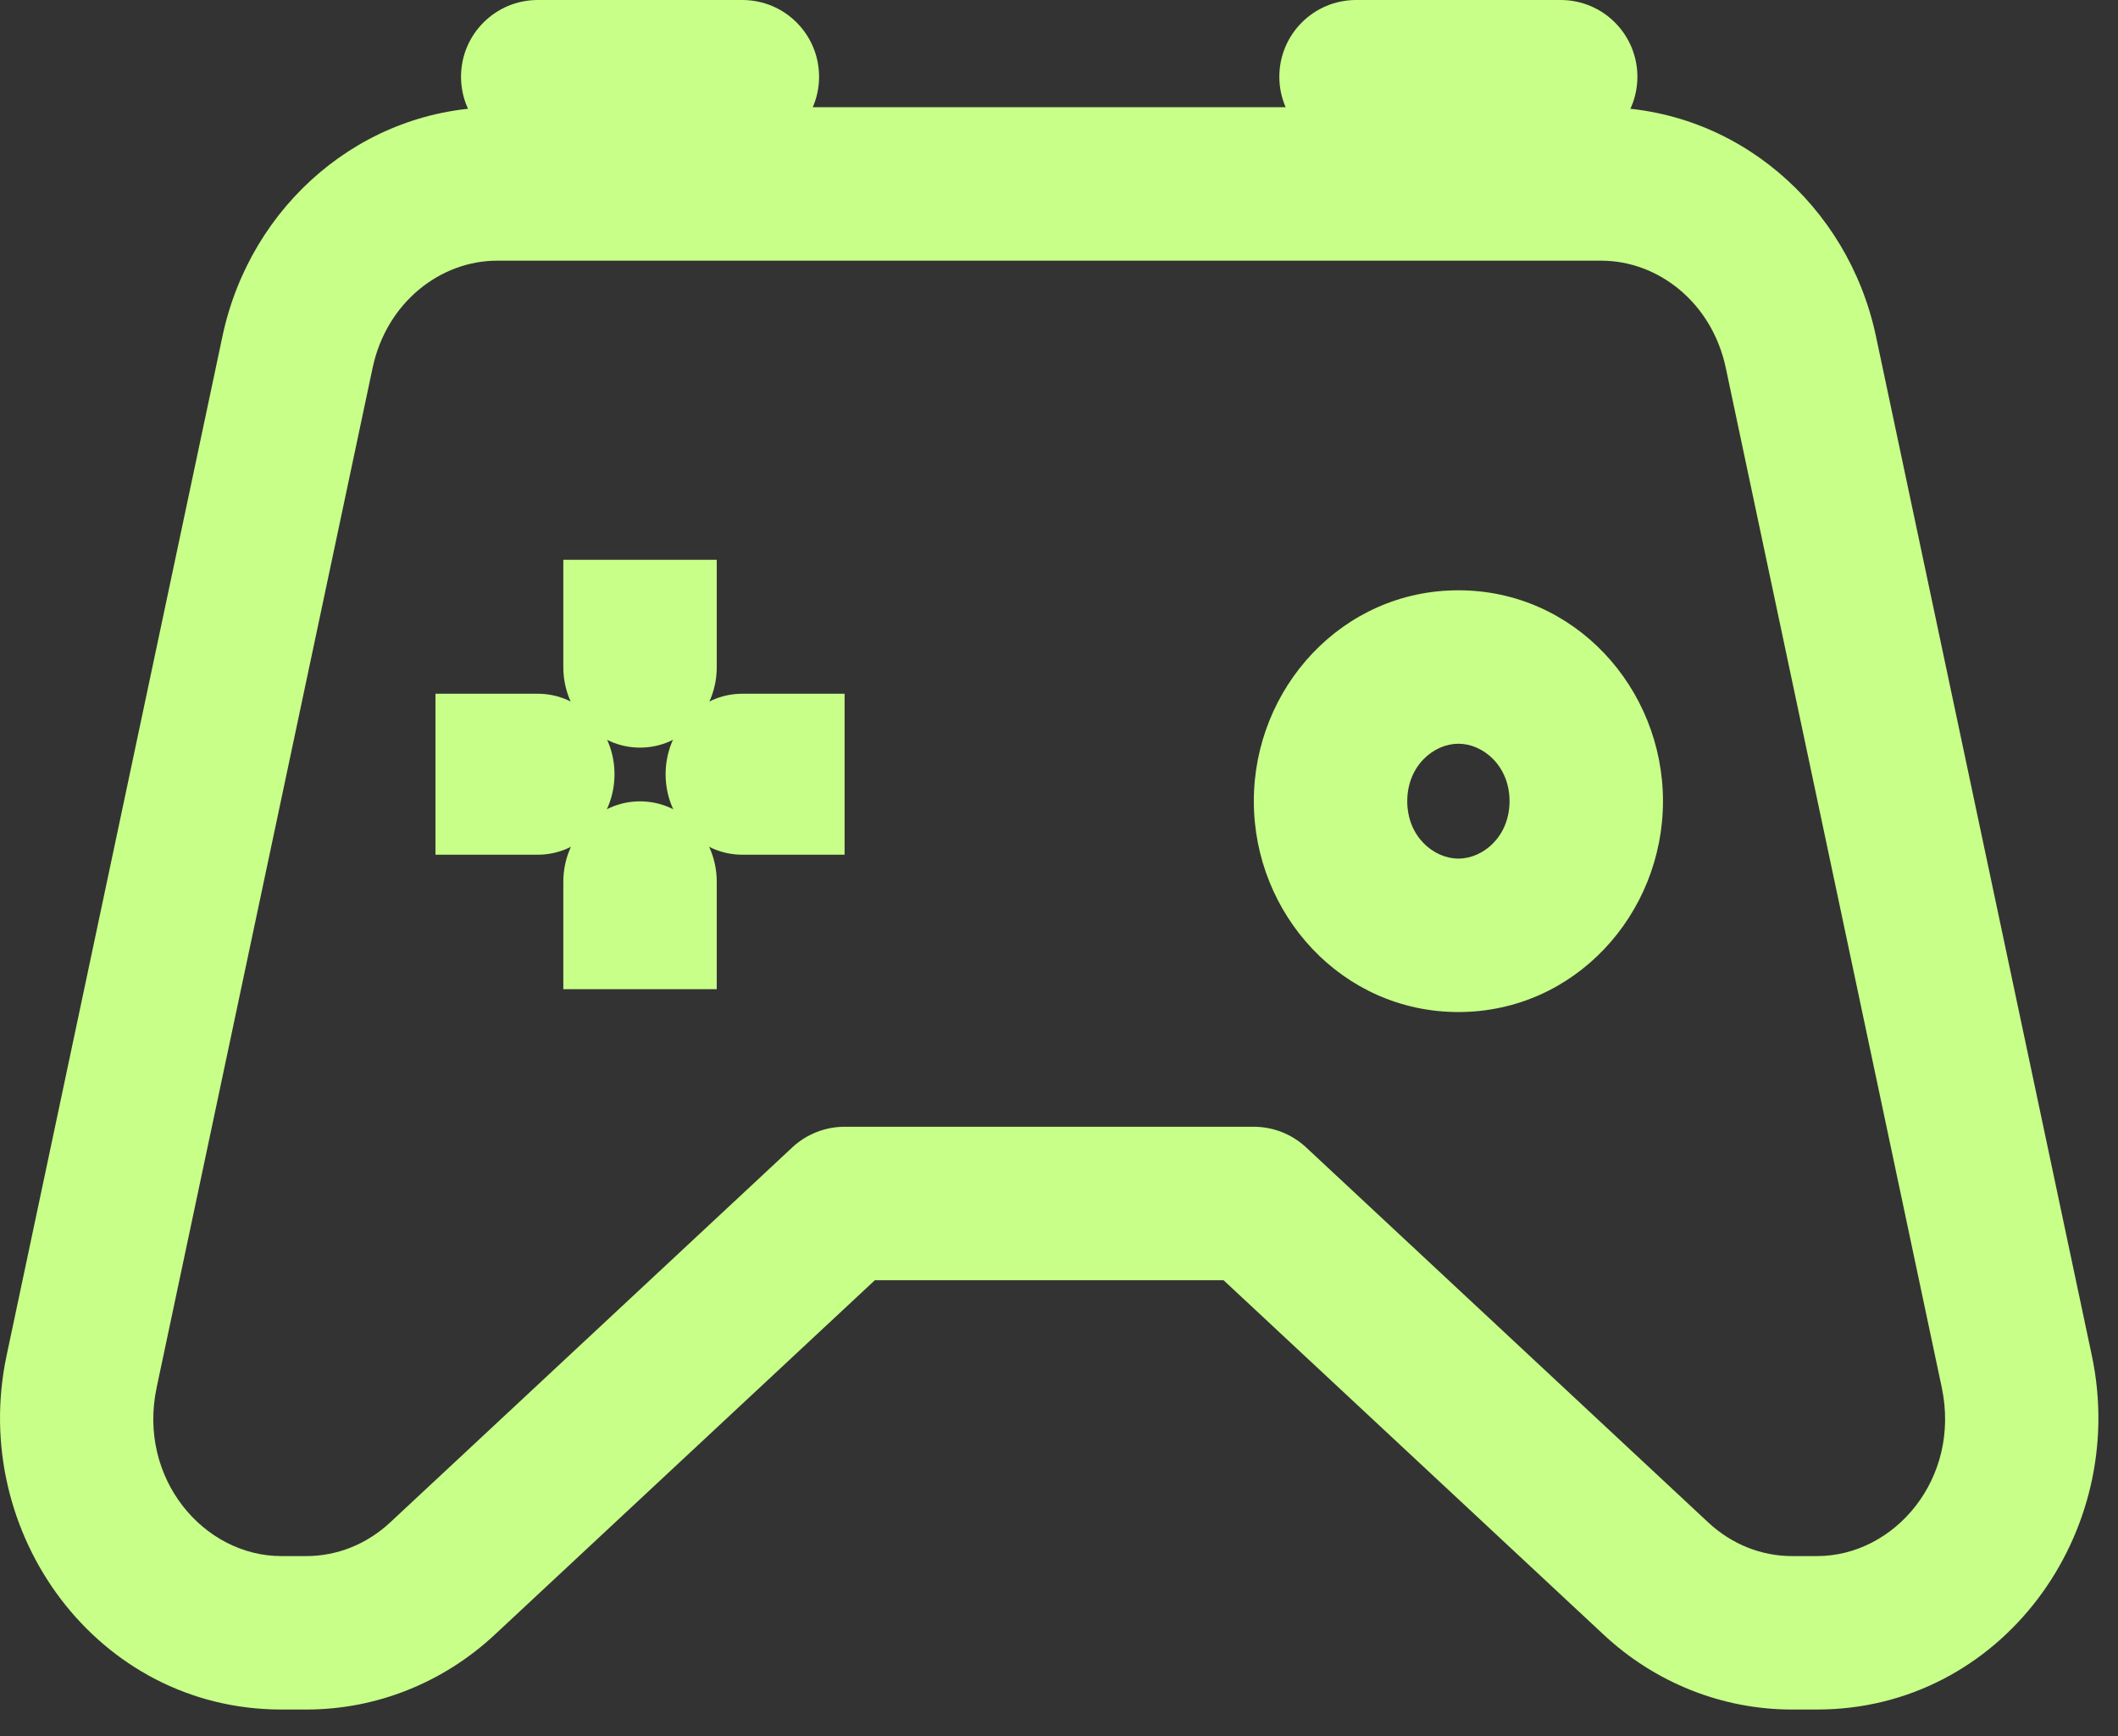
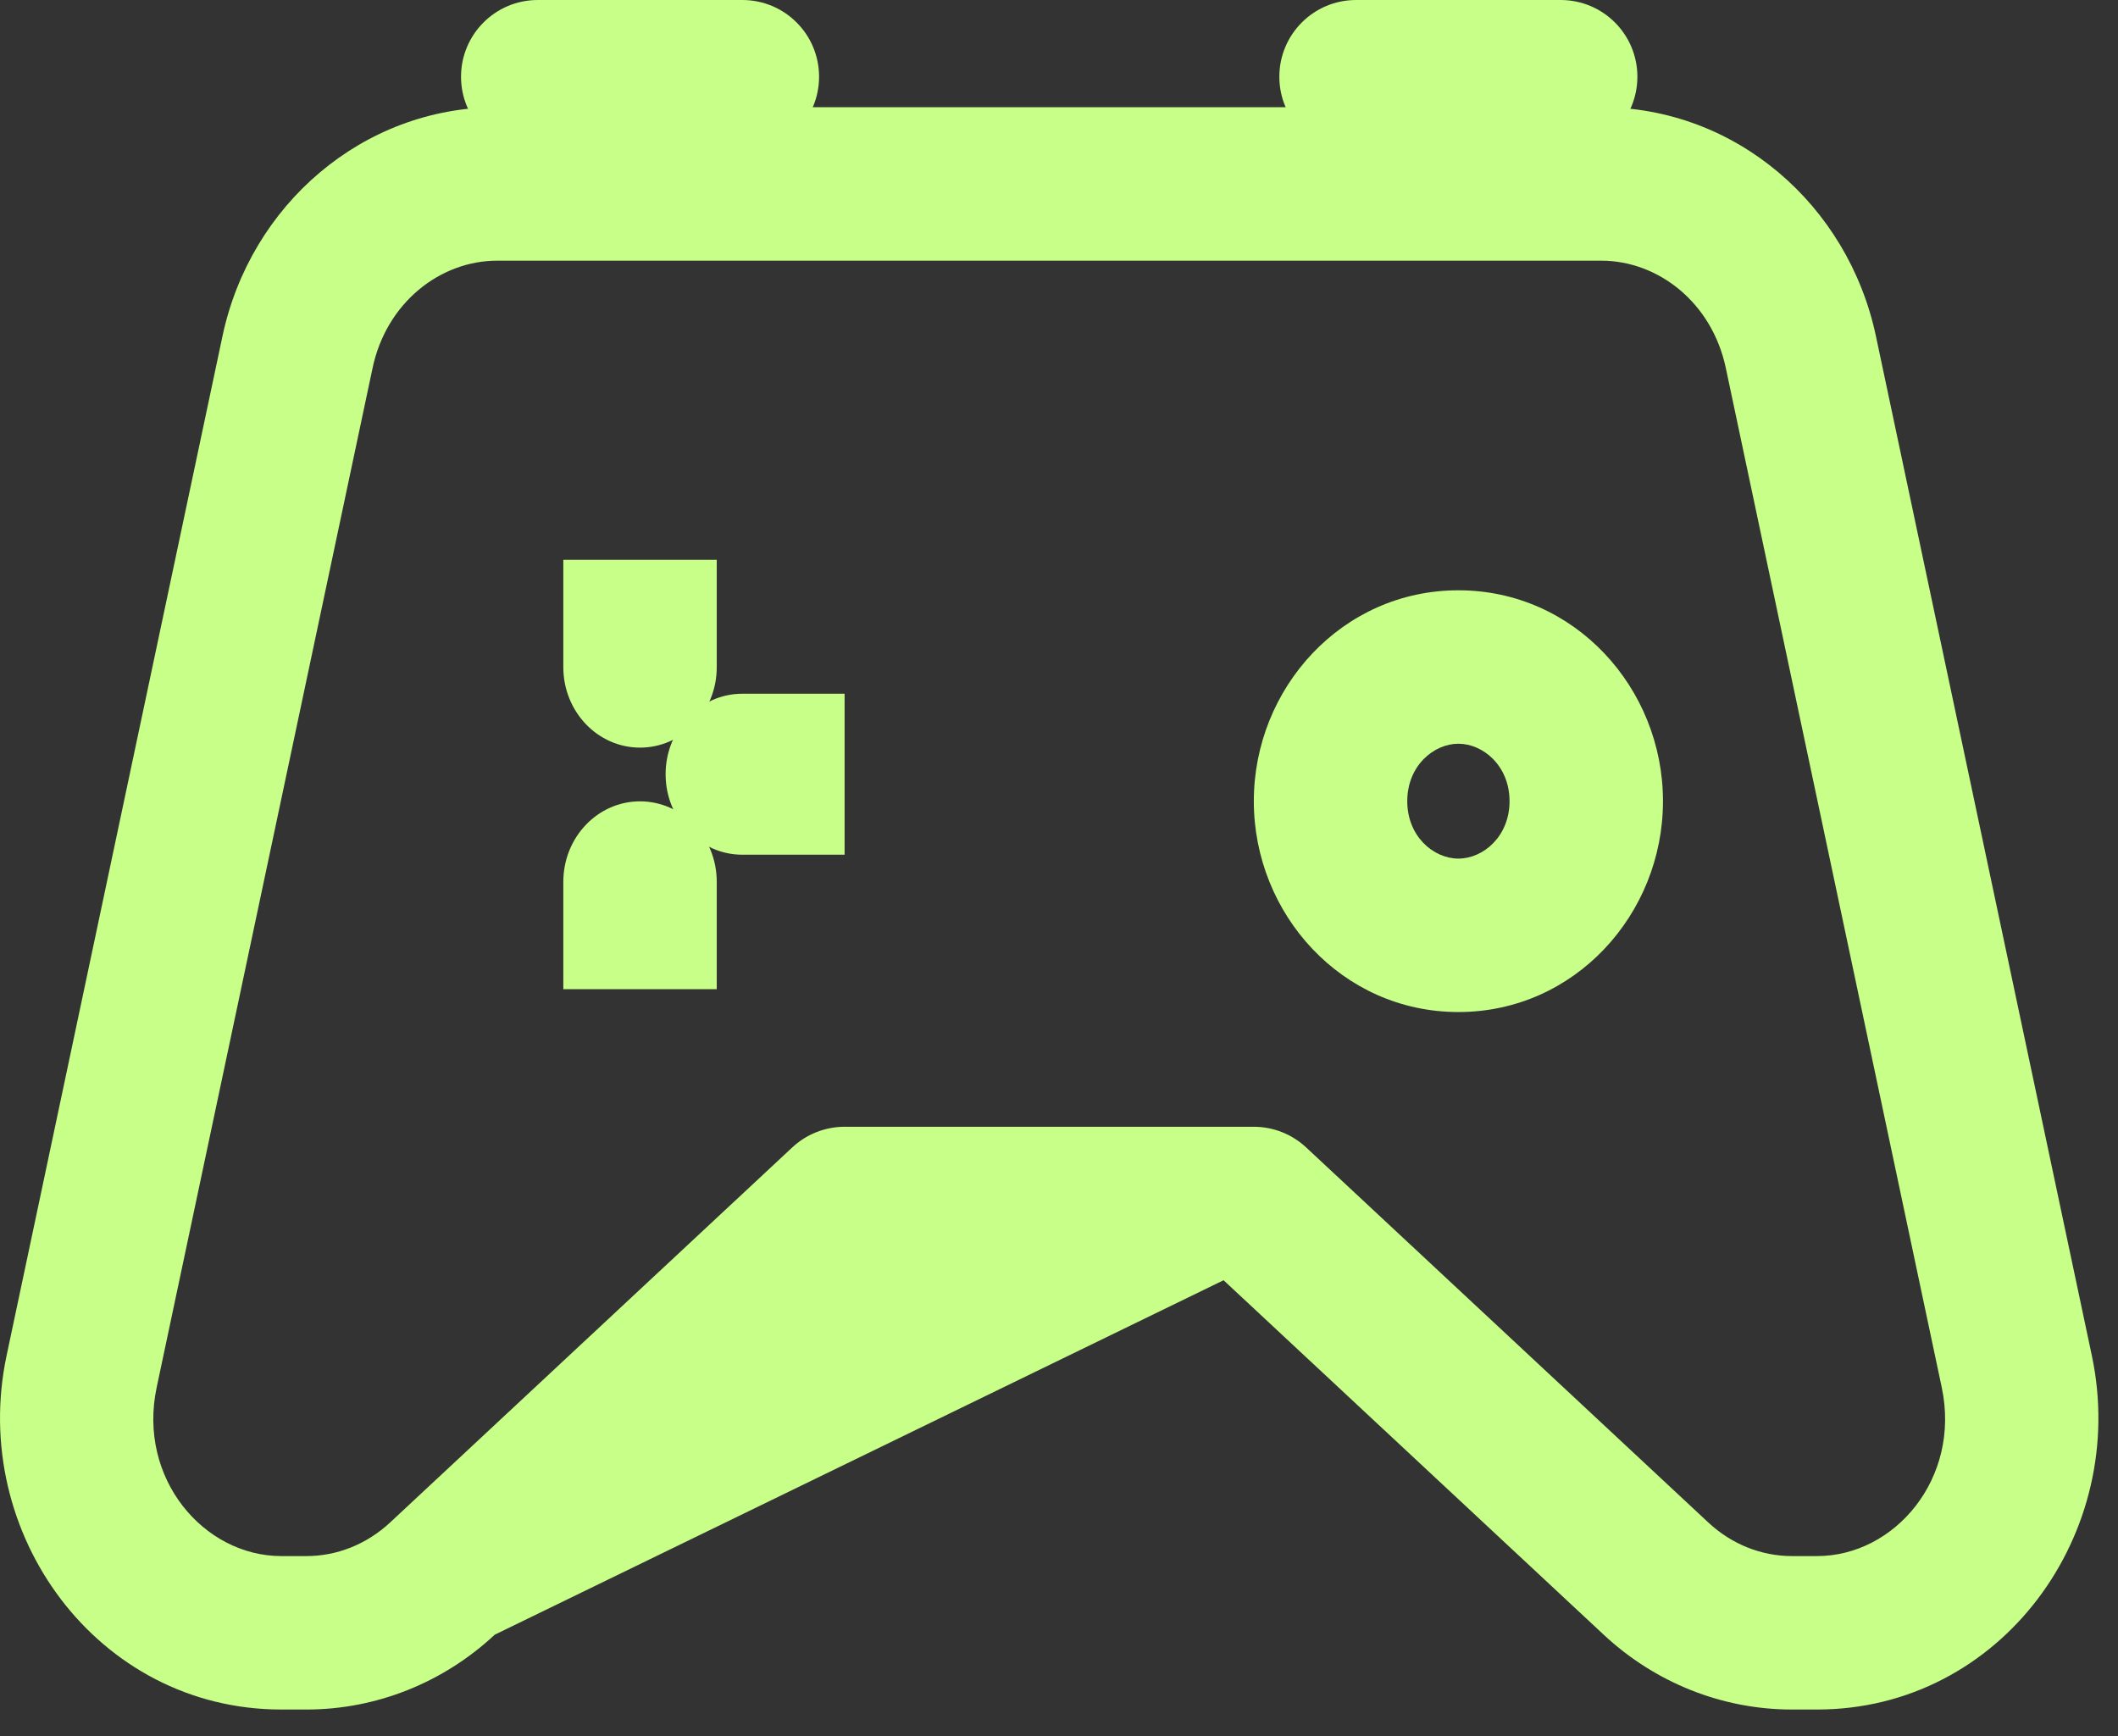
<svg xmlns="http://www.w3.org/2000/svg" width="61" height="50" viewBox="0 0 61 50" fill="none">
  <rect x="0" y="0" width="61" height="50" fill="#333333" stroke="none" />
-   <path fill-rule="evenodd" clip-rule="evenodd" d="M6.408 9.68C7.209 5.9 10.447 3.088 14.322 3.088H46.114C49.989 3.088 53.227 5.9 54.028 9.68L60.247 39.043C61.328 44.147 57.639 49.233 52.334 49.233H51.608C49.592 49.233 47.664 48.456 46.187 47.078L46.187 47.078L35.24 36.87H25.196L14.249 47.078L14.249 47.078C12.772 48.456 10.844 49.233 8.828 49.233H8.102C2.797 49.233 -0.892 44.147 0.189 39.043L0.189 39.043L6.408 9.68L8.57 10.138M14.322 7.507C12.673 7.507 11.129 8.719 10.731 10.596L4.512 39.958C4.512 39.958 4.512 39.958 4.512 39.958C3.957 42.576 5.868 44.814 8.102 44.814H8.828C9.698 44.814 10.556 44.479 11.236 43.846L22.819 33.044C23.228 32.663 23.766 32.45 24.326 32.45H36.11C36.67 32.45 37.208 32.663 37.617 33.044L49.2 43.846C49.88 44.48 50.738 44.814 51.608 44.814H52.334C54.568 44.814 56.478 42.576 55.924 39.958L58.041 39.51L55.924 39.958L49.704 10.596L49.704 10.596C49.307 8.719 47.763 7.507 46.114 7.507H14.322Z" fill="#C8FF88" />
+   <path fill-rule="evenodd" clip-rule="evenodd" d="M6.408 9.68C7.209 5.9 10.447 3.088 14.322 3.088H46.114C49.989 3.088 53.227 5.9 54.028 9.68L60.247 39.043C61.328 44.147 57.639 49.233 52.334 49.233H51.608C49.592 49.233 47.664 48.456 46.187 47.078L46.187 47.078L35.24 36.87L14.249 47.078L14.249 47.078C12.772 48.456 10.844 49.233 8.828 49.233H8.102C2.797 49.233 -0.892 44.147 0.189 39.043L0.189 39.043L6.408 9.68L8.57 10.138M14.322 7.507C12.673 7.507 11.129 8.719 10.731 10.596L4.512 39.958C4.512 39.958 4.512 39.958 4.512 39.958C3.957 42.576 5.868 44.814 8.102 44.814H8.828C9.698 44.814 10.556 44.479 11.236 43.846L22.819 33.044C23.228 32.663 23.766 32.45 24.326 32.45H36.11C36.67 32.45 37.208 32.663 37.617 33.044L49.2 43.846C49.88 44.48 50.738 44.814 51.608 44.814H52.334C54.568 44.814 56.478 42.576 55.924 39.958L58.041 39.51L55.924 39.958L49.704 10.596L49.704 10.596C49.307 8.719 47.763 7.507 46.114 7.507H14.322Z" fill="#C8FF88" />
  <path fill-rule="evenodd" clip-rule="evenodd" d="M42.003 21.419C41.288 21.419 40.53 22.059 40.53 23.073C40.53 24.088 41.288 24.727 42.003 24.727C42.718 24.727 43.476 24.088 43.476 23.073C43.476 22.059 42.718 21.419 42.003 21.419ZM36.111 23.073C36.111 19.82 38.65 17 42.003 17C45.356 17 47.895 19.82 47.895 23.073C47.895 26.326 45.356 29.146 42.003 29.146C38.65 29.146 36.111 26.326 36.111 23.073Z" fill="#C8FF88" />
-   <path d="M15.488 24.615C16.708 24.615 17.698 23.577 17.698 22.297C17.698 21.017 16.708 19.979 15.488 19.979V24.615ZM12.542 24.615H15.488V19.979H12.542V24.615Z" fill="#C8FF88" />
  <path d="M21.379 19.979C20.159 19.979 19.17 21.017 19.17 22.297C19.17 23.577 20.159 24.615 21.379 24.615V19.979ZM21.379 24.615H24.325V19.979H21.379V24.615Z" fill="#C8FF88" />
  <path d="M16.224 19.213C16.224 20.493 17.213 21.531 18.433 21.531C19.654 21.531 20.643 20.493 20.643 19.213H16.224ZM20.643 19.213V16.122H16.224V19.213H20.643Z" fill="#C8FF88" />
  <path d="M20.643 25.396C20.643 24.116 19.654 23.078 18.433 23.078C17.213 23.078 16.224 24.116 16.224 25.396H20.643ZM16.224 25.396V28.487H20.643V25.396H16.224Z" fill="#C8FF88" />
  <path fill-rule="evenodd" clip-rule="evenodd" d="M13.278 2.21C13.278 0.989 14.268 -3.05176e-05 15.488 -3.05176e-05H21.38C22.601 -3.05176e-05 23.59 0.989 23.59 2.21C23.59 3.43 22.601 4.419 21.38 4.419H15.488C14.268 4.419 13.278 3.43 13.278 2.21Z" fill="#C8FF88" />
  <path fill-rule="evenodd" clip-rule="evenodd" d="M36.846 2.21C36.846 0.989 37.836 -3.05176e-05 39.056 -3.05176e-05H44.948C46.169 -3.05176e-05 47.158 0.989 47.158 2.21C47.158 3.43 46.169 4.419 44.948 4.419H39.056C37.836 4.419 36.846 3.43 36.846 2.21Z" fill="#C8FF88" />
</svg>